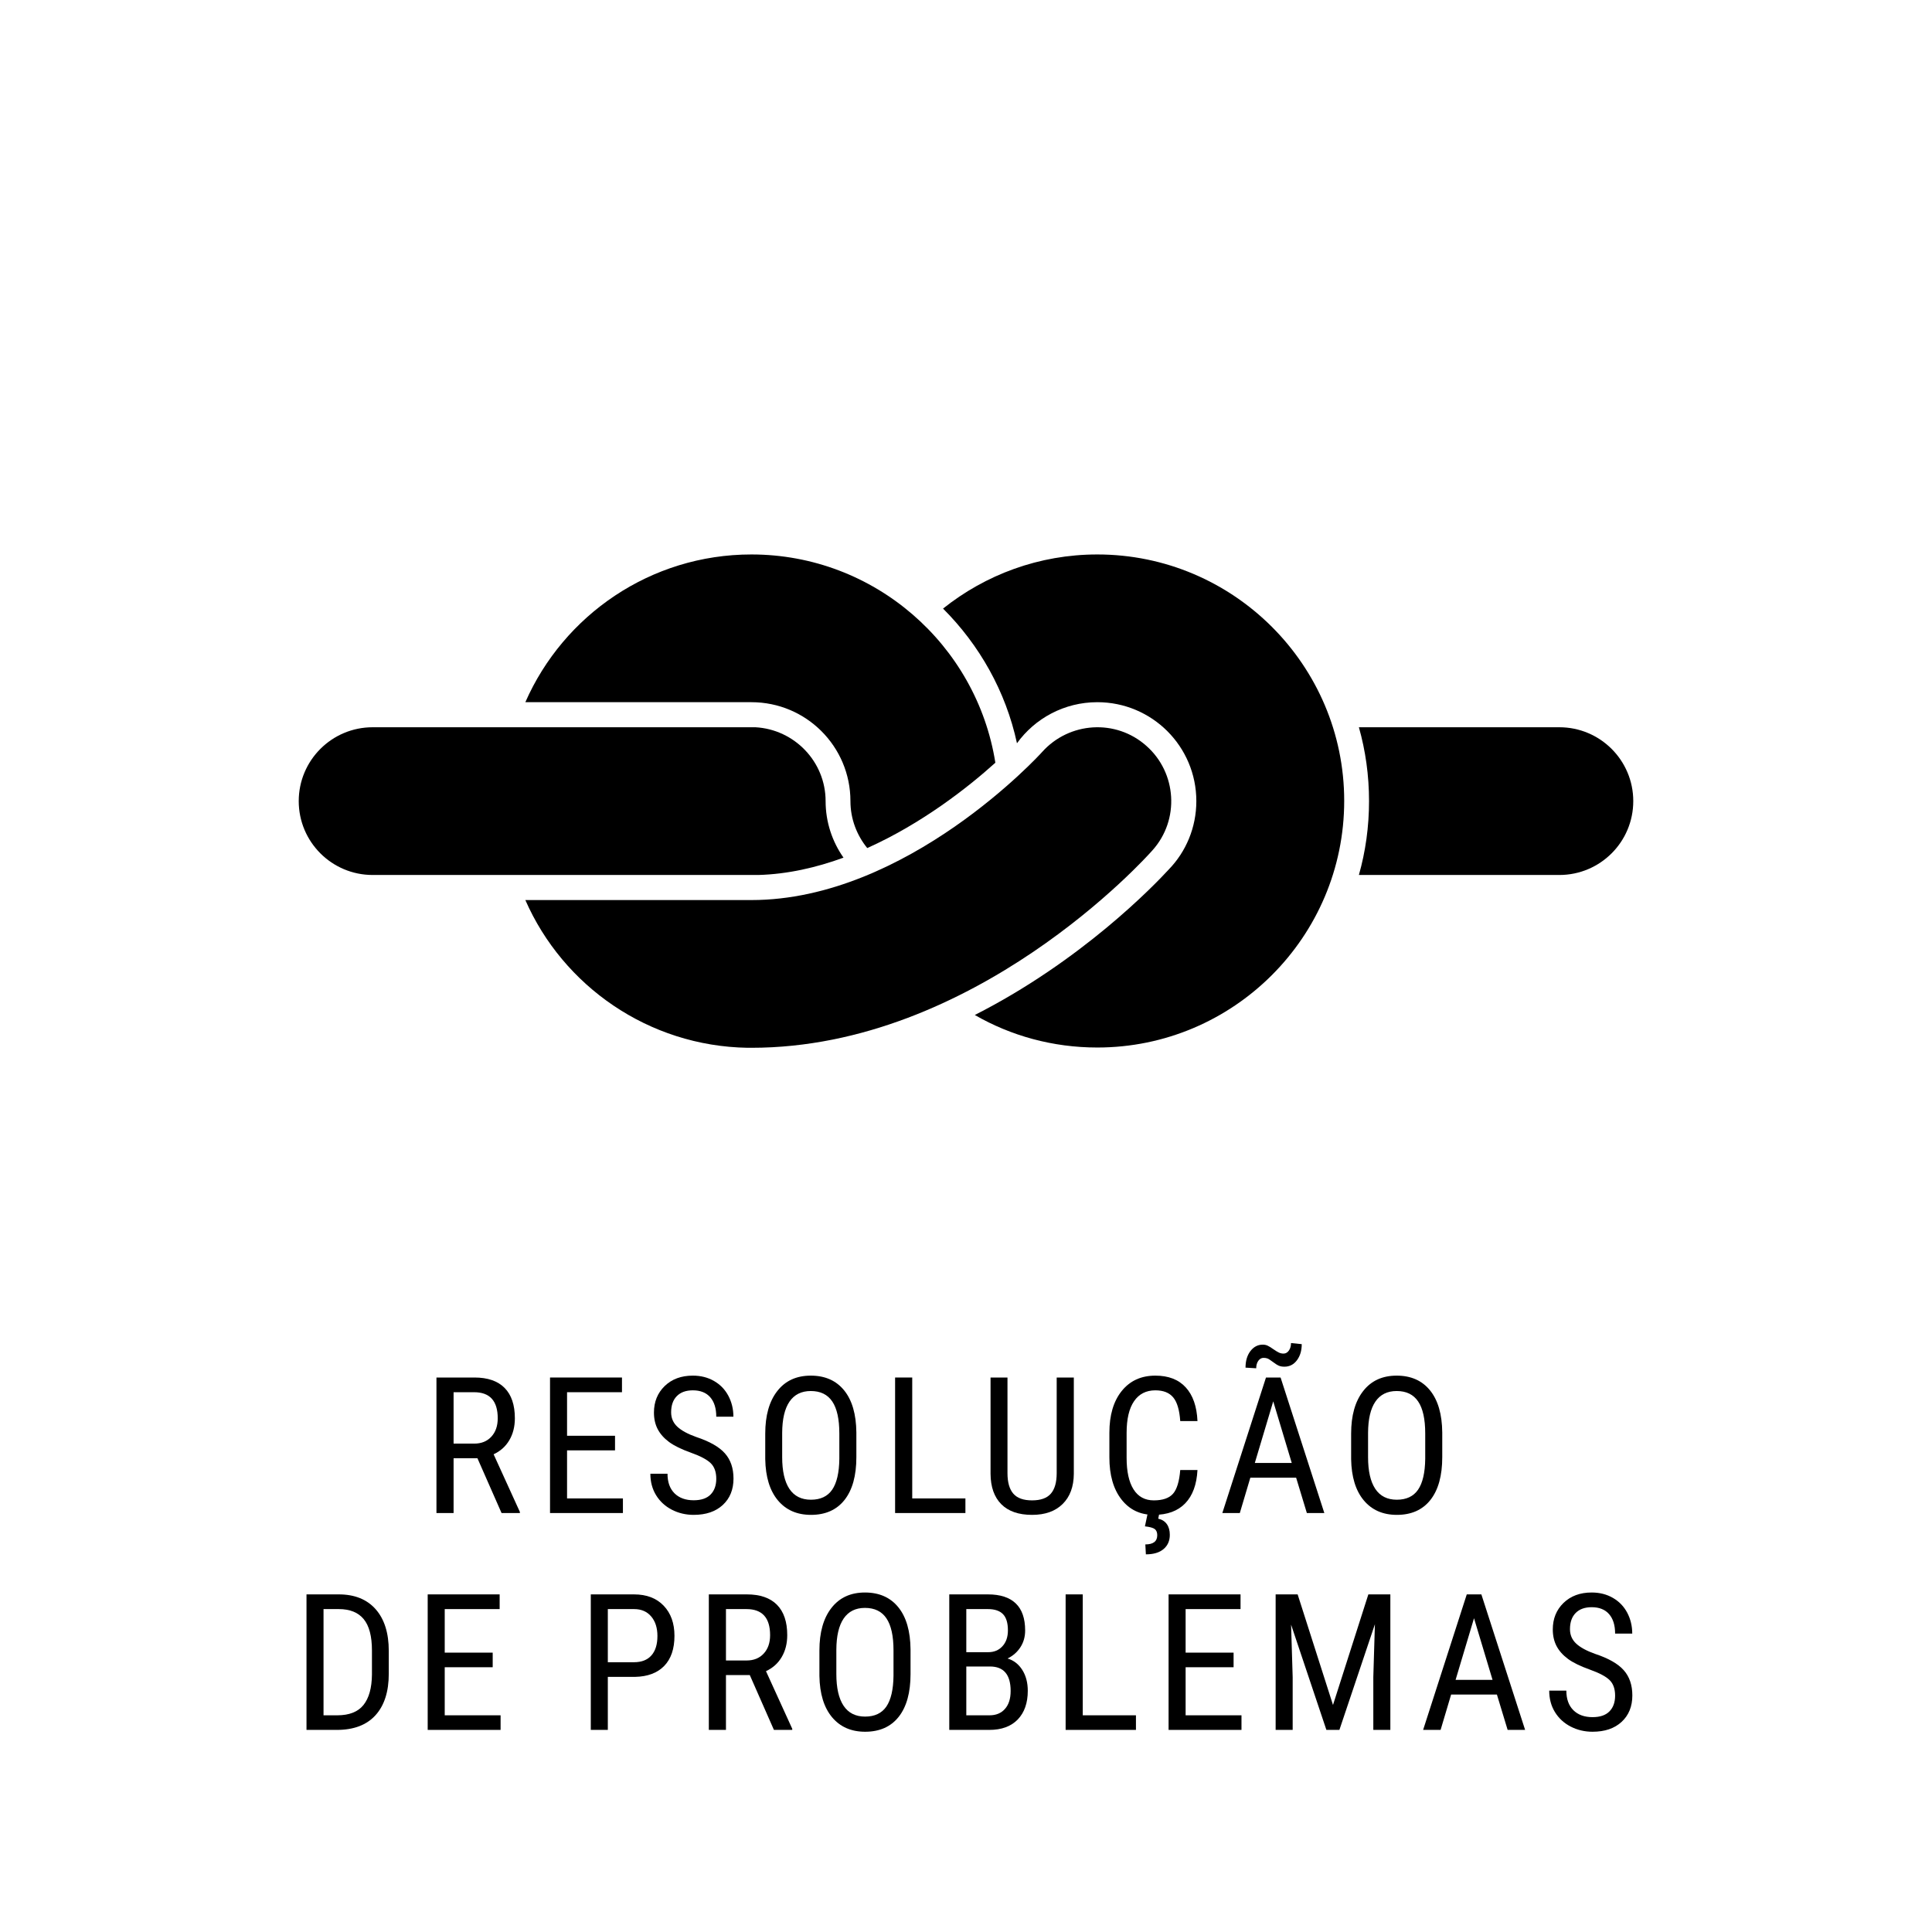
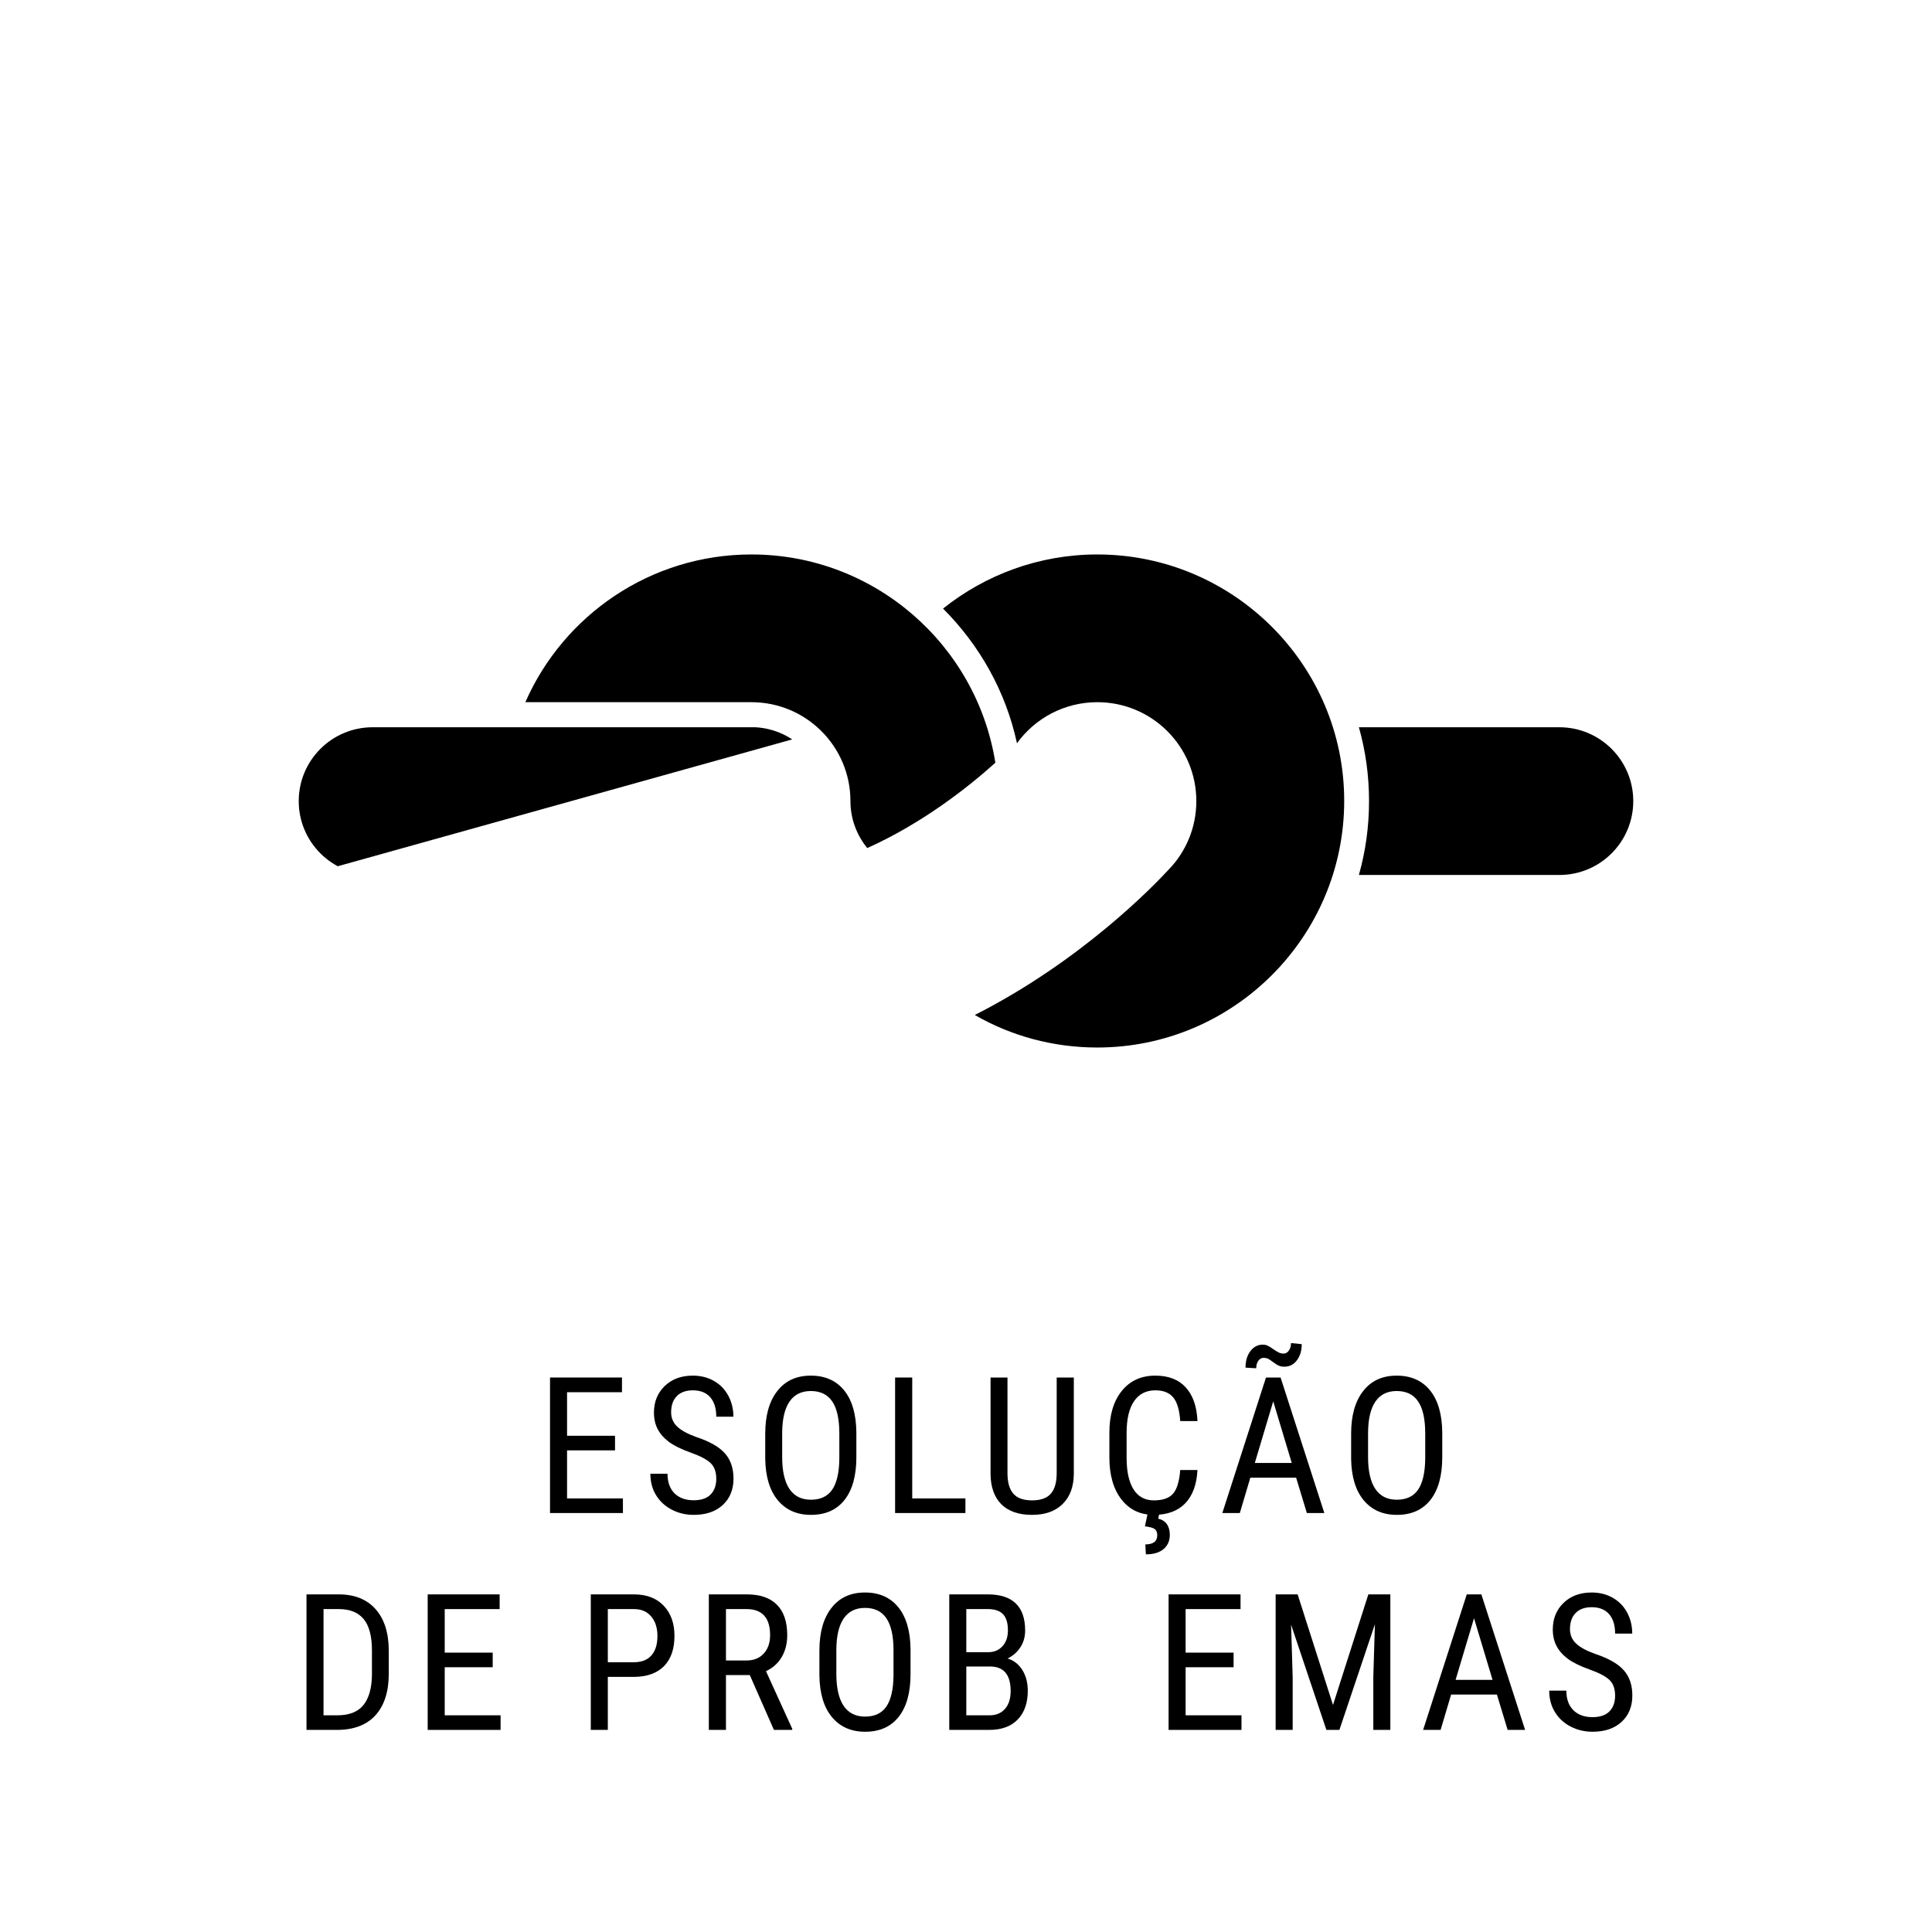
<svg xmlns="http://www.w3.org/2000/svg" width="800" zoomAndPan="magnify" viewBox="0 0 600 607.92" height="800" preserveAspectRatio="xMidYMid meet" version="1.0">
  <defs>
    <g />
    <clipPath id="7a614350c0">
-       <path d="M 90.027 228 L 262 228 L 262 276 L 90.027 276 Z M 90.027 228" clip-rule="nonzero" />
+       <path d="M 90.027 228 L 262 228 L 90.027 276 Z M 90.027 228" clip-rule="nonzero" />
    </clipPath>
    <clipPath id="3c7cfb005a">
      <path d="M 161 174.465 L 310 174.465 L 310 267 L 161 267 Z M 161 174.465" clip-rule="nonzero" />
    </clipPath>
    <clipPath id="d2122a51e7">
-       <path d="M 161 228 L 365 228 L 365 329.695 L 161 329.695 Z M 161 228" clip-rule="nonzero" />
-     </clipPath>
+       </clipPath>
    <clipPath id="4ef24a49f8">
      <path d="M 423 228 L 509.973 228 L 509.973 276 L 423 276 Z M 423 228" clip-rule="nonzero" />
    </clipPath>
    <clipPath id="085b2cc2d5">
      <path d="M 292 174.465 L 420 174.465 L 420 329.695 L 292 329.695 Z M 292 174.465" clip-rule="nonzero" />
    </clipPath>
  </defs>
  <g clip-path="url(#7a614350c0)">
    <path fill="#000000" d="M 261.453 269.867 C 257.926 264.832 255.824 258.707 255.824 252.078 C 255.824 239.66 246 229.508 233.738 228.836 L 113.305 228.836 C 100.453 228.836 90.039 239.242 90.039 252.078 C 90.039 264.918 100.453 275.32 113.305 275.32 L 234.66 275.32 C 243.898 275.07 252.969 272.973 261.453 269.867 Z M 261.453 269.867" fill-opacity="1" fill-rule="nonzero" />
  </g>
  <g clip-path="url(#3c7cfb005a)">
    <path fill="#000000" d="M 263.637 252.078 C 263.637 257.699 265.652 262.82 268.926 266.848 C 286.145 259.129 300.586 247.801 309.238 239.996 C 303.359 202.91 271.195 174.465 232.477 174.465 C 200.73 174.465 173.352 193.594 161.344 220.949 L 232.477 220.949 C 249.695 220.949 263.637 234.879 263.637 252.078 Z M 263.637 252.078" fill-opacity="1" fill-rule="nonzero" />
  </g>
  <g clip-path="url(#d2122a51e7)">
    <path fill="#000000" d="M 358.703 267.52 C 367.27 257.953 366.348 243.184 356.773 234.711 C 347.199 226.152 332.5 227.074 323.934 236.641 C 323.516 237.145 281.523 283.211 232.477 283.211 L 161.344 283.211 C 173.184 310.227 200.059 329.191 231.301 329.695 C 231.723 329.695 232.059 329.695 232.477 329.695 C 302.688 329.695 356.52 270.035 358.703 267.52 Z M 358.703 267.52" fill-opacity="1" fill-rule="nonzero" />
  </g>
  <g clip-path="url(#4ef24a49f8)">
    <path fill="#000000" d="M 486.695 228.836 L 423.625 228.836 C 425.723 236.223 426.816 244.023 426.816 252.078 C 426.816 260.133 425.723 267.938 423.625 275.32 L 486.695 275.32 C 499.547 275.32 509.961 264.918 509.961 252.078 C 509.961 239.242 499.547 228.836 486.695 228.836 Z M 486.695 228.836" fill-opacity="1" fill-rule="nonzero" />
  </g>
  <g clip-path="url(#085b2cc2d5)">
    <path fill="#000000" d="M 341.32 174.465 C 323.012 174.465 306.129 180.84 292.777 191.496 C 304.199 202.91 312.512 217.508 316.039 233.871 C 321.668 226.066 330.906 220.949 341.32 220.949 C 358.535 220.949 372.477 234.879 372.477 252.078 C 372.477 260.387 369.203 268.023 363.828 273.559 C 359.207 278.594 336.363 302.34 302.77 319.375 C 314.109 325.918 327.293 329.609 341.32 329.609 C 384.152 329.609 419.004 294.789 419.004 251.996 C 419.004 209.285 384.152 174.465 341.32 174.465 Z M 341.32 174.465" fill-opacity="1" fill-rule="nonzero" />
  </g>
  <g fill="#000000" fill-opacity="1">
    <g transform="translate(128.781, 476.088)">
      <g>
-         <path d="M 17.484 -17.25 L 9.984 -17.25 L 9.984 0 L 4.594 0 L 4.594 -42.641 L 16.547 -42.641 C 20.723 -42.641 23.883 -41.551 26.031 -39.375 C 28.188 -37.195 29.266 -34.008 29.266 -29.812 C 29.266 -27.176 28.68 -24.875 27.516 -22.906 C 26.359 -20.945 24.711 -19.473 22.578 -18.484 L 30.844 -0.344 L 30.844 0 L 25.078 0 Z M 9.984 -21.844 L 16.484 -21.844 C 18.734 -21.844 20.523 -22.566 21.859 -24.016 C 23.203 -25.461 23.875 -27.395 23.875 -29.812 C 23.875 -35.281 21.395 -38.016 16.438 -38.016 L 9.984 -38.016 Z M 9.984 -21.844" />
-       </g>
+         </g>
    </g>
  </g>
  <g fill="#000000" fill-opacity="1">
    <g transform="translate(164.516, 476.088)">
      <g>
        <path d="M 25.047 -19.719 L 9.953 -19.719 L 9.953 -4.594 L 27.531 -4.594 L 27.531 0 L 4.594 0 L 4.594 -42.641 L 27.234 -42.641 L 27.234 -38.016 L 9.953 -38.016 L 9.953 -24.312 L 25.047 -24.312 Z M 25.047 -19.719" />
      </g>
    </g>
  </g>
  <g fill="#000000" fill-opacity="1">
    <g transform="translate(198.201, 476.088)">
      <g>
        <path d="M 23.219 -10.781 C 23.219 -12.906 22.641 -14.535 21.484 -15.672 C 20.336 -16.805 18.258 -17.91 15.25 -18.984 C 12.25 -20.055 9.953 -21.18 8.359 -22.359 C 6.766 -23.547 5.57 -24.895 4.781 -26.406 C 4 -27.914 3.609 -29.648 3.609 -31.609 C 3.609 -34.984 4.734 -37.766 6.984 -39.953 C 9.242 -42.141 12.195 -43.234 15.844 -43.234 C 18.344 -43.234 20.566 -42.672 22.516 -41.547 C 24.473 -40.422 25.977 -38.863 27.031 -36.875 C 28.082 -34.883 28.609 -32.695 28.609 -30.312 L 23.219 -30.312 C 23.219 -32.945 22.582 -34.988 21.312 -36.438 C 20.051 -37.883 18.227 -38.609 15.844 -38.609 C 13.676 -38.609 11.992 -38 10.797 -36.781 C 9.609 -35.57 9.016 -33.875 9.016 -31.688 C 9.016 -29.895 9.66 -28.391 10.953 -27.172 C 12.242 -25.961 14.234 -24.879 16.922 -23.922 C 21.117 -22.535 24.117 -20.828 25.922 -18.797 C 27.734 -16.766 28.641 -14.113 28.641 -10.844 C 28.641 -7.383 27.516 -4.613 25.266 -2.531 C 23.023 -0.457 19.973 0.578 16.109 0.578 C 13.629 0.578 11.336 0.035 9.234 -1.047 C 7.141 -2.129 5.488 -3.648 4.281 -5.609 C 3.082 -7.566 2.484 -9.816 2.484 -12.359 L 7.875 -12.359 C 7.875 -9.723 8.609 -7.672 10.078 -6.203 C 11.555 -4.742 13.566 -4.016 16.109 -4.016 C 18.473 -4.016 20.25 -4.617 21.438 -5.828 C 22.625 -7.035 23.219 -8.688 23.219 -10.781 Z M 23.219 -10.781" />
      </g>
    </g>
  </g>
  <g fill="#000000" fill-opacity="1">
    <g transform="translate(233.174, 476.088)">
      <g>
        <path d="M 32.328 -17.578 C 32.328 -11.754 31.086 -7.27 28.609 -4.125 C 26.129 -0.988 22.609 0.578 18.047 0.578 C 13.648 0.578 10.176 -0.945 7.625 -4 C 5.082 -7.051 3.758 -11.367 3.656 -16.953 L 3.656 -24.984 C 3.656 -30.68 4.914 -35.145 7.438 -38.375 C 9.957 -41.613 13.473 -43.234 17.984 -43.234 C 22.473 -43.234 25.973 -41.688 28.484 -38.594 C 30.992 -35.5 32.273 -31.078 32.328 -25.328 Z M 26.969 -25.047 C 26.969 -29.555 26.227 -32.906 24.75 -35.094 C 23.281 -37.289 21.023 -38.391 17.984 -38.391 C 15.035 -38.391 12.801 -37.273 11.281 -35.047 C 9.77 -32.828 9.004 -29.551 8.984 -25.219 L 8.984 -17.578 C 8.984 -13.223 9.738 -9.898 11.25 -7.609 C 12.77 -5.328 15.031 -4.188 18.031 -4.188 C 21.039 -4.188 23.27 -5.238 24.719 -7.344 C 26.164 -9.457 26.914 -12.691 26.969 -17.047 Z M 26.969 -25.047" />
      </g>
    </g>
  </g>
  <g fill="#000000" fill-opacity="1">
    <g transform="translate(273.097, 476.088)">
      <g>
        <path d="M 9.984 -4.594 L 26.719 -4.594 L 26.719 0 L 4.594 0 L 4.594 -42.641 L 9.984 -42.641 Z M 9.984 -4.594" />
      </g>
    </g>
  </g>
  <g fill="#000000" fill-opacity="1">
    <g transform="translate(303.911, 476.088)">
      <g>
        <path d="M 30.016 -42.641 L 30.016 -12.328 C 29.984 -8.285 28.812 -5.125 26.5 -2.844 C 24.195 -0.562 20.988 0.578 16.875 0.578 C 12.656 0.578 9.43 -0.535 7.203 -2.766 C 4.973 -5.004 3.844 -8.191 3.812 -12.328 L 3.812 -42.641 L 9.141 -42.641 L 9.141 -12.531 C 9.141 -9.664 9.75 -7.523 10.969 -6.109 C 12.188 -4.691 14.156 -3.984 16.875 -3.984 C 19.602 -3.984 21.578 -4.691 22.797 -6.109 C 24.016 -7.523 24.625 -9.664 24.625 -12.531 L 24.625 -42.641 Z M 30.016 -42.641" />
      </g>
    </g>
  </g>
  <g fill="#000000" fill-opacity="1">
    <g transform="translate(341.491, 476.088)">
      <g>
        <path d="M 31.344 -13.531 C 31.102 -8.957 29.816 -5.461 27.484 -3.047 C 25.148 -0.629 21.859 0.578 17.609 0.578 C 13.328 0.578 9.926 -1.047 7.406 -4.297 C 4.883 -7.547 3.625 -11.953 3.625 -17.516 L 3.625 -25.25 C 3.625 -30.789 4.914 -35.172 7.5 -38.391 C 10.094 -41.617 13.625 -43.234 18.094 -43.234 C 22.219 -43.234 25.406 -42 27.656 -39.531 C 29.914 -37.062 31.145 -33.531 31.344 -28.938 L 25.922 -28.938 C 25.68 -32.414 24.945 -34.895 23.719 -36.375 C 22.488 -37.863 20.613 -38.609 18.094 -38.609 C 15.188 -38.609 12.953 -37.469 11.391 -35.188 C 9.828 -32.914 9.047 -29.582 9.047 -25.188 L 9.047 -17.375 C 9.047 -13.051 9.773 -9.738 11.234 -7.438 C 12.691 -5.133 14.816 -3.984 17.609 -3.984 C 20.398 -3.984 22.41 -4.676 23.641 -6.062 C 24.867 -7.445 25.629 -9.938 25.922 -13.531 Z M 19.297 0.266 L 19 1.781 C 20.176 2.039 21.078 2.609 21.703 3.484 C 22.328 4.367 22.641 5.492 22.641 6.859 C 22.641 8.734 21.988 10.223 20.688 11.328 C 19.383 12.441 17.523 13 15.109 13 L 14.938 9.875 C 17.438 9.875 18.688 8.906 18.688 6.969 C 18.688 6.094 18.426 5.453 17.906 5.047 C 17.383 4.648 16.352 4.363 14.812 4.188 L 15.641 0.266 Z M 19.297 0.266" />
      </g>
    </g>
  </g>
  <g fill="#000000" fill-opacity="1">
    <g transform="translate(379.393, 476.088)">
      <g>
        <path d="M 24.484 -11.125 L 10.078 -11.125 L 6.766 0 L 1.266 0 L 15 -42.641 L 19.594 -42.641 L 33.359 0 L 27.859 0 Z M 11.484 -15.75 L 23.109 -15.75 L 17.281 -35.141 Z M 26.25 -53.141 C 26.25 -51.086 25.738 -49.391 24.719 -48.047 C 23.707 -46.711 22.398 -46.047 20.797 -46.047 C 20.117 -46.047 19.535 -46.148 19.047 -46.359 C 18.555 -46.566 17.922 -46.969 17.141 -47.562 C 16.359 -48.156 15.789 -48.516 15.438 -48.641 C 15.094 -48.766 14.691 -48.828 14.234 -48.828 C 13.578 -48.828 13.023 -48.516 12.578 -47.891 C 12.141 -47.266 11.922 -46.484 11.922 -45.547 L 8.562 -45.75 C 8.562 -47.883 9.078 -49.625 10.109 -50.969 C 11.148 -52.312 12.441 -52.984 13.984 -52.984 C 14.566 -52.984 15.094 -52.867 15.562 -52.641 C 16.031 -52.422 16.617 -52.055 17.328 -51.547 C 18.047 -51.047 18.629 -50.691 19.078 -50.484 C 19.523 -50.273 20.008 -50.172 20.531 -50.172 C 21.195 -50.172 21.754 -50.488 22.203 -51.125 C 22.648 -51.758 22.875 -52.547 22.875 -53.484 Z M 26.25 -53.141" />
      </g>
    </g>
  </g>
  <g fill="#000000" fill-opacity="1">
    <g transform="translate(417.529, 476.088)">
      <g>
        <path d="M 32.328 -17.578 C 32.328 -11.754 31.086 -7.27 28.609 -4.125 C 26.129 -0.988 22.609 0.578 18.047 0.578 C 13.648 0.578 10.176 -0.945 7.625 -4 C 5.082 -7.051 3.758 -11.367 3.656 -16.953 L 3.656 -24.984 C 3.656 -30.68 4.914 -35.145 7.438 -38.375 C 9.957 -41.613 13.473 -43.234 17.984 -43.234 C 22.473 -43.234 25.973 -41.688 28.484 -38.594 C 30.992 -35.5 32.273 -31.078 32.328 -25.328 Z M 26.969 -25.047 C 26.969 -29.555 26.227 -32.906 24.75 -35.094 C 23.281 -37.289 21.023 -38.391 17.984 -38.391 C 15.035 -38.391 12.801 -37.273 11.281 -35.047 C 9.77 -32.828 9.004 -29.551 8.984 -25.219 L 8.984 -17.578 C 8.984 -13.223 9.738 -9.898 11.25 -7.609 C 12.77 -5.328 15.031 -4.188 18.031 -4.188 C 21.039 -4.188 23.27 -5.238 24.719 -7.344 C 26.164 -9.457 26.914 -12.691 26.969 -17.047 Z M 26.969 -25.047" />
      </g>
    </g>
  </g>
  <g fill="#000000" fill-opacity="1">
    <g transform="translate(457.461, 476.088)">
      <g />
    </g>
  </g>
  <g fill="#000000" fill-opacity="1">
    <g transform="translate(87.888, 544.329)">
      <g>
        <path d="M 4.594 0 L 4.594 -42.641 L 14.766 -42.641 C 19.742 -42.641 23.609 -41.082 26.359 -37.969 C 29.109 -34.852 30.484 -30.477 30.484 -24.844 L 30.484 -17.688 C 30.484 -12.039 29.086 -7.68 26.297 -4.609 C 23.504 -1.535 19.453 0 14.141 0 Z M 9.953 -38.016 L 9.953 -4.594 L 14.266 -4.594 C 18.035 -4.594 20.785 -5.672 22.516 -7.828 C 24.254 -9.992 25.145 -13.191 25.188 -17.422 L 25.188 -24.984 C 25.188 -29.473 24.32 -32.766 22.594 -34.859 C 20.863 -36.961 18.254 -38.016 14.766 -38.016 Z M 9.953 -38.016" />
      </g>
    </g>
  </g>
  <g fill="#000000" fill-opacity="1">
    <g transform="translate(126.024, 544.329)">
      <g>
        <path d="M 25.047 -19.719 L 9.953 -19.719 L 9.953 -4.594 L 27.531 -4.594 L 27.531 0 L 4.594 0 L 4.594 -42.641 L 27.234 -42.641 L 27.234 -38.016 L 9.953 -38.016 L 9.953 -24.312 L 25.047 -24.312 Z M 25.047 -19.719" />
      </g>
    </g>
  </g>
  <g fill="#000000" fill-opacity="1">
    <g transform="translate(159.709, 544.329)">
      <g />
    </g>
  </g>
  <g fill="#000000" fill-opacity="1">
    <g transform="translate(177.344, 544.329)">
      <g>
        <path d="M 9.953 -16.688 L 9.953 0 L 4.594 0 L 4.594 -42.641 L 18.188 -42.641 C 22.156 -42.641 25.27 -41.453 27.531 -39.078 C 29.789 -36.711 30.922 -33.555 30.922 -29.609 C 30.922 -25.504 29.844 -22.344 27.688 -20.125 C 25.531 -17.914 22.488 -16.77 18.562 -16.688 Z M 9.953 -21.297 L 18.188 -21.297 C 20.57 -21.297 22.395 -22.004 23.656 -23.422 C 24.926 -24.848 25.562 -26.891 25.562 -29.547 C 25.562 -32.109 24.906 -34.16 23.594 -35.703 C 22.289 -37.242 20.5 -38.016 18.219 -38.016 L 9.953 -38.016 Z M 9.953 -21.297" />
      </g>
    </g>
  </g>
  <g fill="#000000" fill-opacity="1">
    <g transform="translate(214.485, 544.329)">
      <g>
        <path d="M 17.484 -17.25 L 9.984 -17.25 L 9.984 0 L 4.594 0 L 4.594 -42.641 L 16.547 -42.641 C 20.723 -42.641 23.883 -41.551 26.031 -39.375 C 28.188 -37.195 29.266 -34.008 29.266 -29.812 C 29.266 -27.176 28.68 -24.875 27.516 -22.906 C 26.359 -20.945 24.711 -19.473 22.578 -18.484 L 30.844 -0.344 L 30.844 0 L 25.078 0 Z M 9.984 -21.844 L 16.484 -21.844 C 18.734 -21.844 20.523 -22.566 21.859 -24.016 C 23.203 -25.461 23.875 -27.395 23.875 -29.812 C 23.875 -35.281 21.395 -38.016 16.438 -38.016 L 9.984 -38.016 Z M 9.984 -21.844" />
      </g>
    </g>
  </g>
  <g fill="#000000" fill-opacity="1">
    <g transform="translate(250.22, 544.329)">
      <g>
        <path d="M 32.328 -17.578 C 32.328 -11.754 31.086 -7.27 28.609 -4.125 C 26.129 -0.988 22.609 0.578 18.047 0.578 C 13.648 0.578 10.176 -0.945 7.625 -4 C 5.082 -7.051 3.758 -11.367 3.656 -16.953 L 3.656 -24.984 C 3.656 -30.68 4.914 -35.145 7.438 -38.375 C 9.957 -41.613 13.473 -43.234 17.984 -43.234 C 22.473 -43.234 25.973 -41.688 28.484 -38.594 C 30.992 -35.5 32.273 -31.078 32.328 -25.328 Z M 26.969 -25.047 C 26.969 -29.555 26.227 -32.906 24.75 -35.094 C 23.281 -37.289 21.023 -38.391 17.984 -38.391 C 15.035 -38.391 12.801 -37.273 11.281 -35.047 C 9.77 -32.828 9.004 -29.551 8.984 -25.219 L 8.984 -17.578 C 8.984 -13.223 9.738 -9.898 11.25 -7.609 C 12.77 -5.328 15.031 -4.188 18.031 -4.188 C 21.039 -4.188 23.27 -5.238 24.719 -7.344 C 26.164 -9.457 26.914 -12.691 26.969 -17.047 Z M 26.969 -25.047" />
      </g>
    </g>
  </g>
  <g fill="#000000" fill-opacity="1">
    <g transform="translate(290.142, 544.329)">
      <g>
        <path d="M 4.594 0 L 4.594 -42.641 L 16.75 -42.641 C 20.633 -42.641 23.555 -41.691 25.516 -39.797 C 27.484 -37.91 28.469 -35.07 28.469 -31.281 C 28.469 -29.289 27.969 -27.531 26.969 -26 C 25.977 -24.477 24.633 -23.301 22.938 -22.469 C 24.883 -21.883 26.43 -20.68 27.578 -18.859 C 28.723 -17.047 29.297 -14.859 29.297 -12.297 C 29.297 -8.473 28.242 -5.469 26.141 -3.281 C 24.035 -1.094 21.039 0 17.156 0 Z M 9.953 -19.953 L 9.953 -4.594 L 17.281 -4.594 C 19.312 -4.594 20.922 -5.258 22.109 -6.594 C 23.305 -7.938 23.906 -9.82 23.906 -12.25 C 23.906 -17.383 21.734 -19.953 17.391 -19.953 Z M 9.953 -24.453 L 16.844 -24.453 C 18.695 -24.453 20.191 -25.078 21.328 -26.328 C 22.473 -27.578 23.047 -29.238 23.047 -31.312 C 23.047 -33.656 22.531 -35.359 21.5 -36.422 C 20.469 -37.484 18.883 -38.016 16.75 -38.016 L 9.953 -38.016 Z M 9.953 -24.453" />
      </g>
    </g>
  </g>
  <g fill="#000000" fill-opacity="1">
    <g transform="translate(326.756, 544.329)">
      <g>
-         <path d="M 9.984 -4.594 L 26.719 -4.594 L 26.719 0 L 4.594 0 L 4.594 -42.641 L 9.984 -42.641 Z M 9.984 -4.594" />
-       </g>
+         </g>
    </g>
  </g>
  <g fill="#000000" fill-opacity="1">
    <g transform="translate(359.152, 544.329)">
      <g>
        <path d="M 25.047 -19.719 L 9.953 -19.719 L 9.953 -4.594 L 27.531 -4.594 L 27.531 0 L 4.594 0 L 4.594 -42.641 L 27.234 -42.641 L 27.234 -38.016 L 9.953 -38.016 L 9.953 -24.312 L 25.047 -24.312 Z M 25.047 -19.719" />
      </g>
    </g>
  </g>
  <g fill="#000000" fill-opacity="1">
    <g transform="translate(392.837, 544.329)">
      <g>
        <path d="M 11.516 -42.641 L 22.641 -7.844 L 33.766 -42.641 L 40.688 -42.641 L 40.688 0 L 35.328 0 L 35.328 -16.609 L 35.828 -33.25 L 24.656 0 L 20.562 0 L 9.453 -33.125 L 9.953 -16.609 L 9.953 0 L 4.594 0 L 4.594 -42.641 Z M 11.516 -42.641" />
      </g>
    </g>
  </g>
  <g fill="#000000" fill-opacity="1">
    <g transform="translate(442.571, 544.329)">
      <g>
        <path d="M 24.484 -11.125 L 10.078 -11.125 L 6.766 0 L 1.266 0 L 15 -42.641 L 19.594 -42.641 L 33.359 0 L 27.859 0 Z M 11.484 -15.75 L 23.109 -15.75 L 17.281 -35.141 Z M 11.484 -15.75" />
      </g>
    </g>
  </g>
  <g fill="#000000" fill-opacity="1">
    <g transform="translate(481.029, 544.329)">
      <g>
        <path d="M 23.219 -10.781 C 23.219 -12.906 22.641 -14.535 21.484 -15.672 C 20.336 -16.805 18.258 -17.91 15.25 -18.984 C 12.25 -20.055 9.953 -21.18 8.359 -22.359 C 6.766 -23.547 5.57 -24.895 4.781 -26.406 C 4 -27.914 3.609 -29.648 3.609 -31.609 C 3.609 -34.984 4.734 -37.766 6.984 -39.953 C 9.242 -42.141 12.195 -43.234 15.844 -43.234 C 18.344 -43.234 20.566 -42.672 22.516 -41.547 C 24.473 -40.422 25.977 -38.863 27.031 -36.875 C 28.082 -34.883 28.609 -32.695 28.609 -30.312 L 23.219 -30.312 C 23.219 -32.945 22.582 -34.988 21.312 -36.438 C 20.051 -37.883 18.227 -38.609 15.844 -38.609 C 13.676 -38.609 11.992 -38 10.797 -36.781 C 9.609 -35.57 9.016 -33.875 9.016 -31.688 C 9.016 -29.895 9.66 -28.391 10.953 -27.172 C 12.242 -25.961 14.234 -24.879 16.922 -23.922 C 21.117 -22.535 24.117 -20.828 25.922 -18.797 C 27.734 -16.766 28.641 -14.113 28.641 -10.844 C 28.641 -7.383 27.516 -4.613 25.266 -2.531 C 23.023 -0.457 19.973 0.578 16.109 0.578 C 13.629 0.578 11.336 0.035 9.234 -1.047 C 7.141 -2.129 5.488 -3.648 4.281 -5.609 C 3.082 -7.566 2.484 -9.816 2.484 -12.359 L 7.875 -12.359 C 7.875 -9.723 8.609 -7.672 10.078 -6.203 C 11.555 -4.742 13.566 -4.016 16.109 -4.016 C 18.473 -4.016 20.25 -4.617 21.438 -5.828 C 22.625 -7.035 23.219 -8.688 23.219 -10.781 Z M 23.219 -10.781" />
      </g>
    </g>
  </g>
</svg>